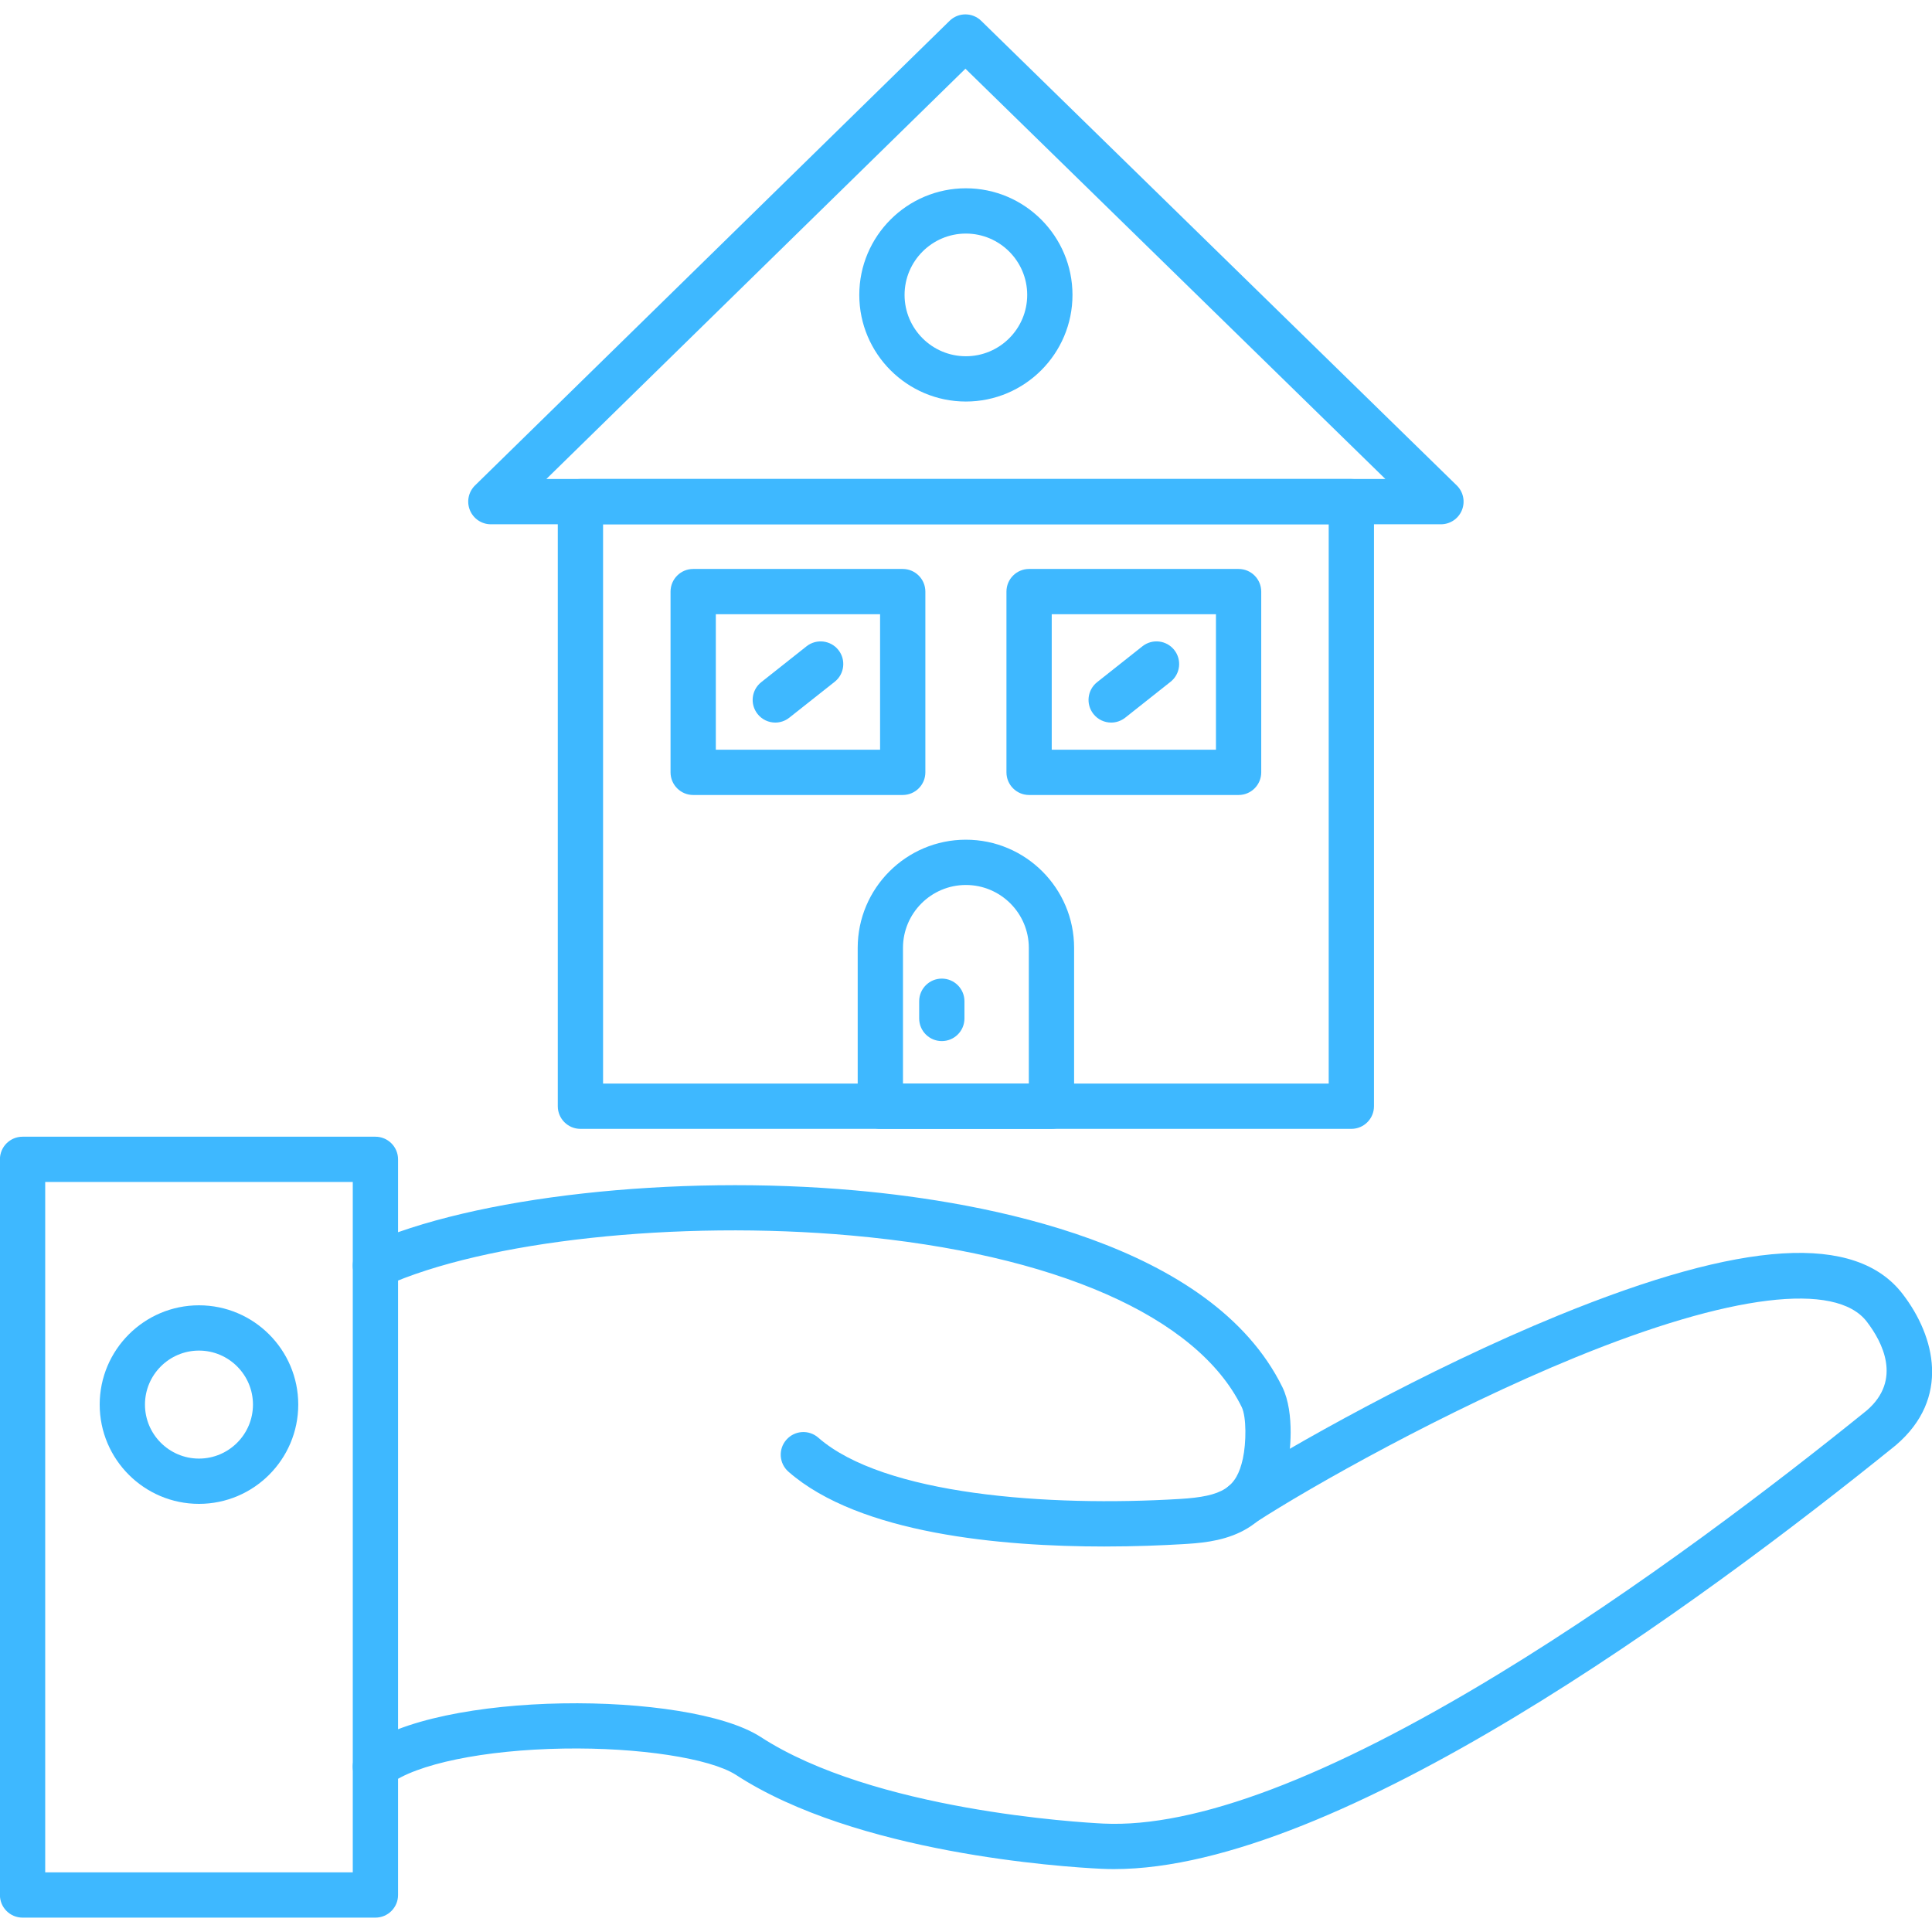
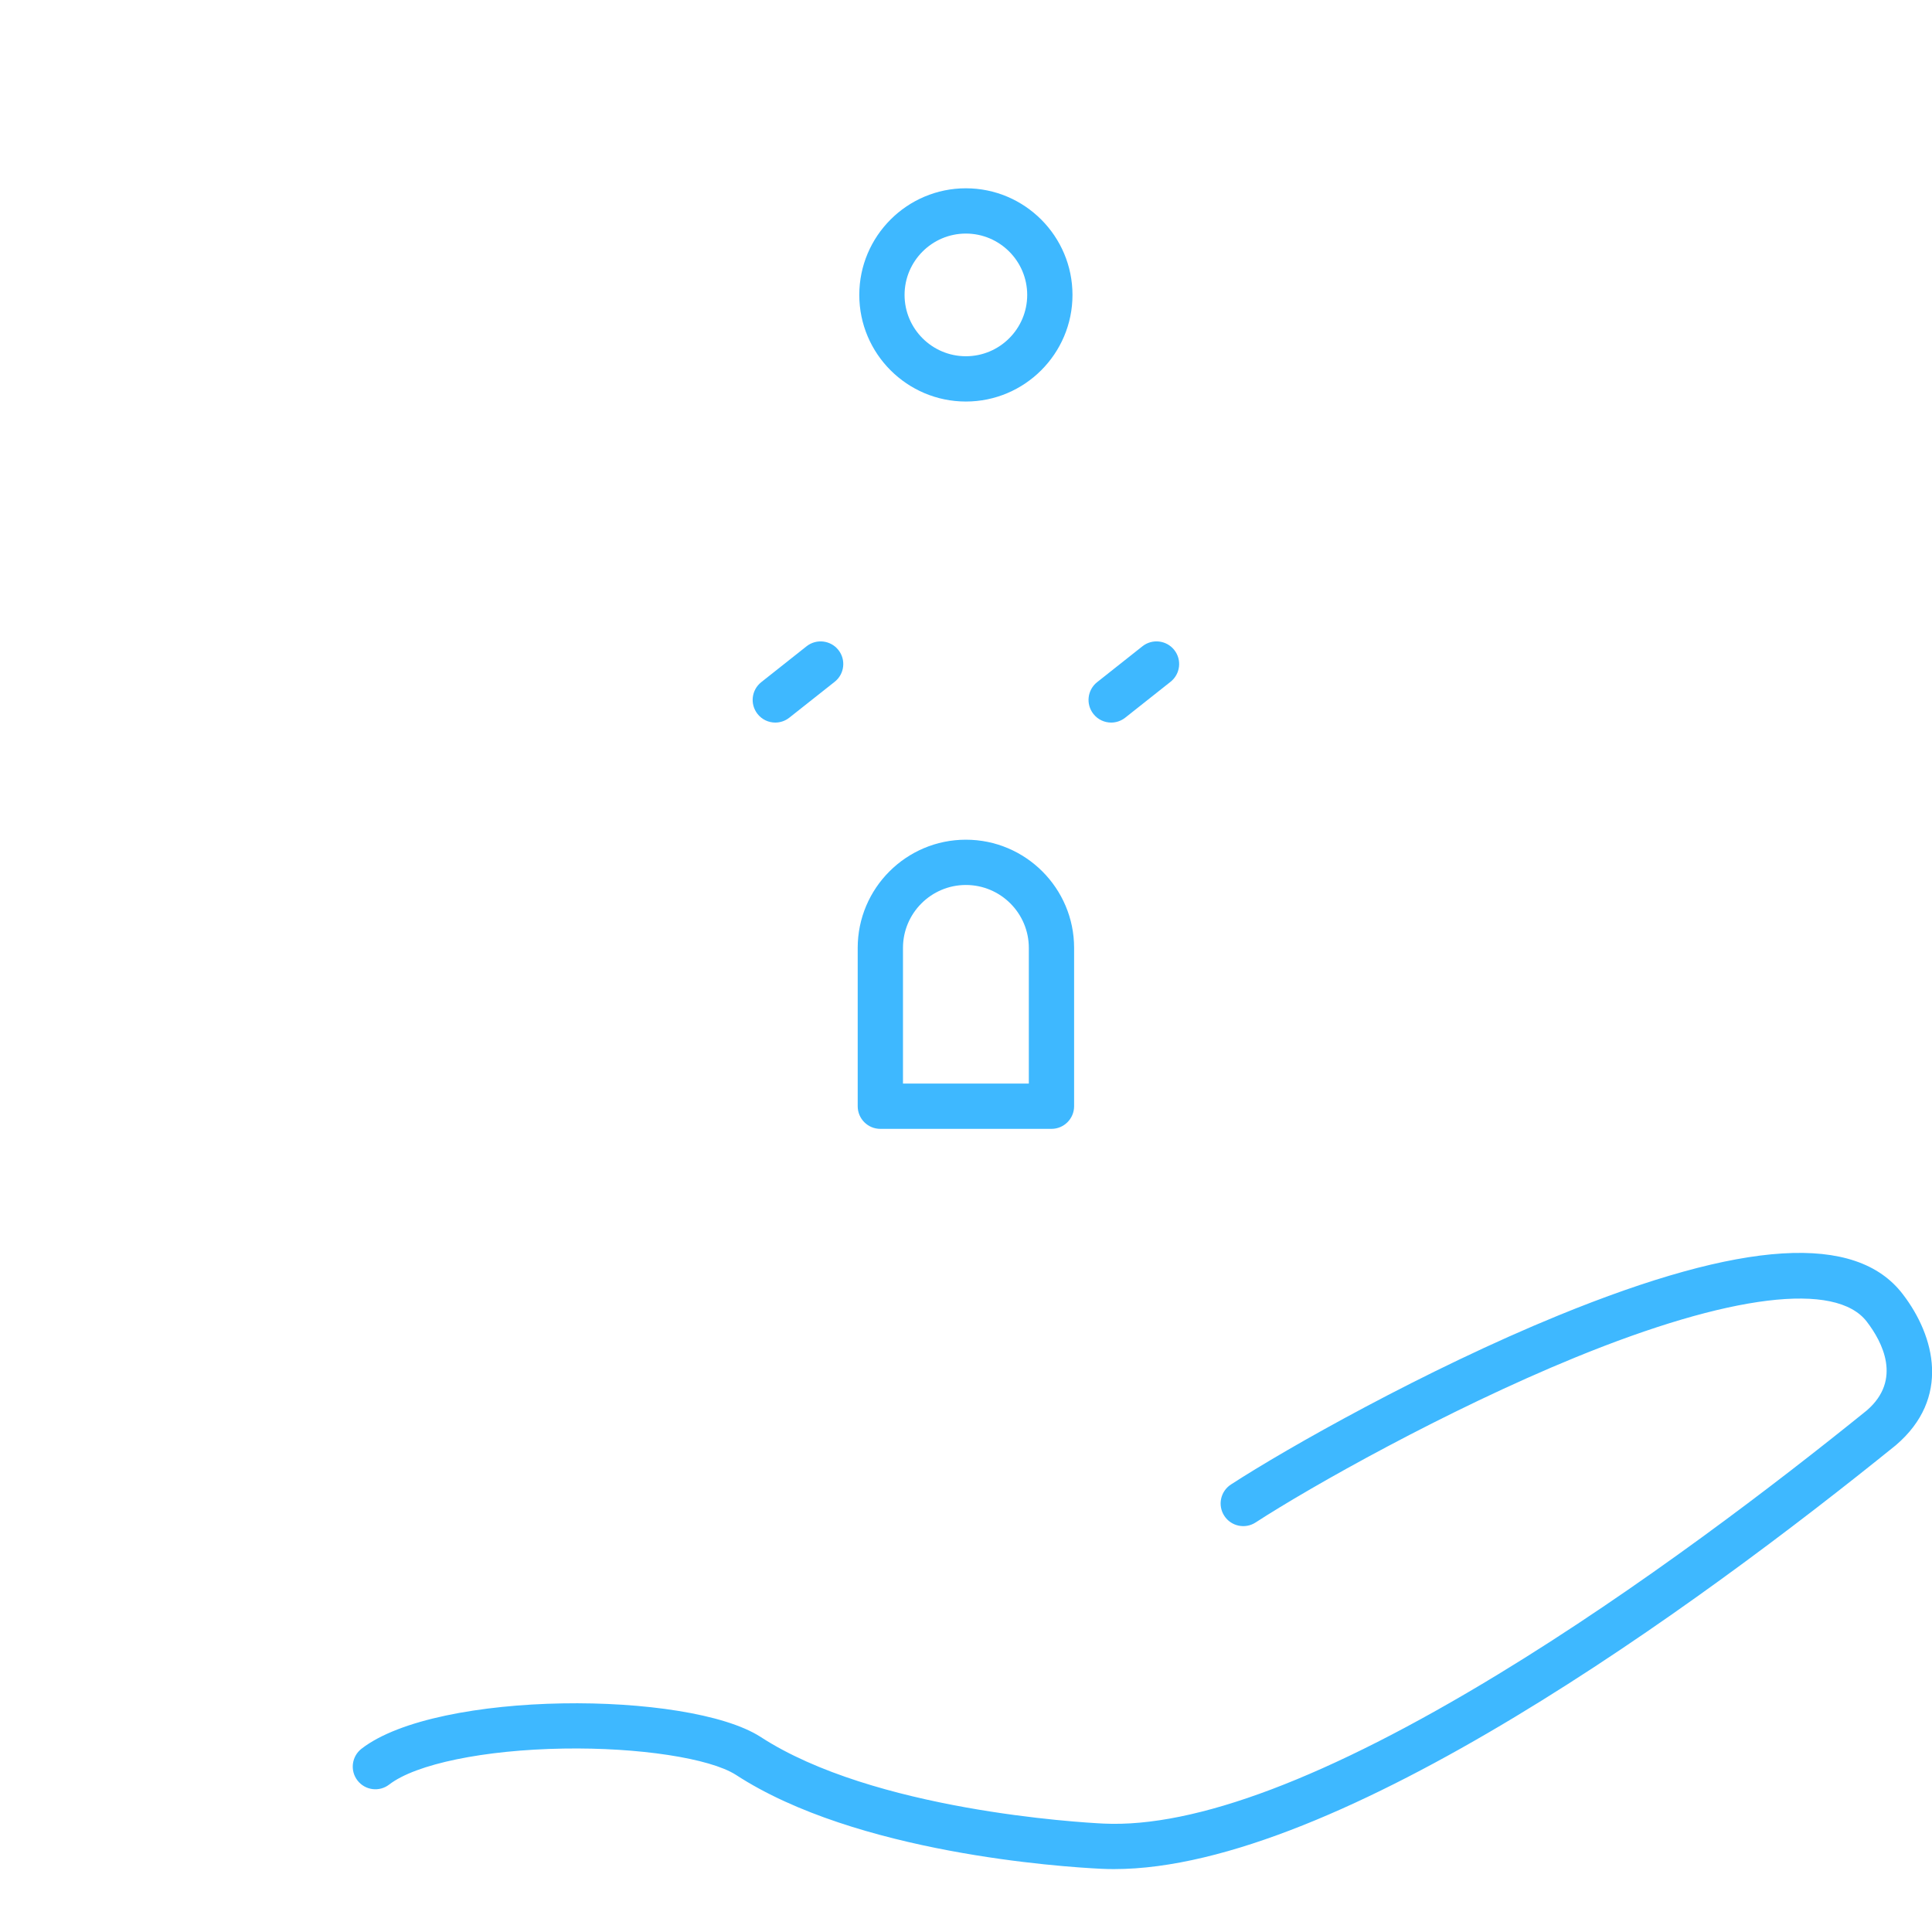
<svg xmlns="http://www.w3.org/2000/svg" fill-rule="evenodd" clip-rule="evenodd" viewBox="0 0 512 512" id="assurance">
-   <path d="M292.61 409.84c-27.02,0 -64.77,-3.28 -83.66,-19.82 -2.49,-2.18 -2.75,-5.97 -0.56,-8.46 2.18,-2.5 5.97,-2.75 8.46,-0.57 17.36,15.2 60.87,18.36 95.8,16.25 11.43,-0.68 15.02,-2.98 16.72,-10.67 0.91,-4.15 0.98,-11.03 -0.3,-13.68 -11.8,-24.04 -49.5,-40.62 -103.39,-45.46 -46.18,-4.15 -97.06,1.38 -123.72,13.42 -3.02,1.37 -6.58,0.03 -7.94,-2.99 -1.36,-3.02 -0.02,-6.58 3,-7.94 28.35,-12.81 81.7,-18.75 129.74,-14.44 34.18,3.07 94.32,13.92 113.1,52.15 3.36,6.97 2.03,17.89 1.23,21.52 -4.11,18.66 -19.47,19.58 -27.72,20.07 -5.39,0.32 -12.59,0.62 -20.76,0.62z" fill="#3eb8ff" class="color000000 svgShape" />
  <path d="M295.25 495.33c-1.15,0 -2.27,-0.02 -3.39,-0.08 -10.58,-0.51 -64.94,-4.11 -96.86,-24.91 -6.91,-4.4 -25.7,-7.28 -45.65,-6.95 -21.02,0.34 -39.15,4.08 -46.2,9.53 -2.62,2.03 -6.38,1.55 -8.41,-1.07 -2.03,-2.62 -1.55,-6.39 1.07,-8.42 20.12,-15.57 86.52,-15.41 105.69,-3.17 30,19.54 84.79,22.71 90.94,23.01 24.32,1.15 59.52,-12.15 104.55,-39.54 37.35,-22.71 73.75,-50.56 97.74,-69.96 9.43,-8.14 4.06,-18.21 0.01,-23.49 -8.19,-10.74 -36.34,-7.29 -77.25,9.45 -34.3,14.04 -70.18,34.28 -84.74,43.74 -2.78,1.81 -6.5,1.02 -8.3,-1.76 -1.81,-2.78 -1.02,-6.49 1.76,-8.3 14.93,-9.7 51.67,-30.44 86.74,-44.79 49.04,-20.06 78.91,-21.91 91.32,-5.63 8.59,11.2 12.64,27.59 -1.79,39.95 -0.04,0.03 -0.09,0.07 -0.13,0.11 -52.3,42.28 -147.84,112.28 -207.1,112.28z" fill="#3eb8ff" class="color000000 svgShape" />
-   <path d="M99.49 508.19l-93.51 0c-3.32,0 -6,-2.69 -6,-6l0 -194.95c0,-3.31 2.68,-6 6,-6l93.51 0c3.31,0 6,2.69 6,6l0 194.95c0,3.31 -2.69,6 -6,6zm-87.51 -12l81.51 0 0 -182.95 -81.51 0 0 182.95z" fill="#3eb8ff" class="color000000 svgShape" />
-   <path d="M52.73 398.54c-14.51 0-26.31-11.8-26.31-26.31 0-14.51 11.8-26.31 26.31-26.31 14.51 0 26.31 11.8 26.31 26.31 0 14.51-11.8 26.31-26.31 26.31zm0-40.62c-7.89 0-14.31 6.42-14.31 14.31 0 7.89 6.42 14.31 14.31 14.31 7.89 0 14.31-6.42 14.31-14.31 0-7.89-6.42-14.31-14.31-14.31zM358.12 299.16l-204.3 0c-3.31 0-6-2.69-6-6l0-160.22c0-3.32 2.69-6 6-6l204.3 0c3.32 0 6 2.68 6 6l0 160.22c0 3.31-2.68 6-6 6zm-198.3-12l192.3 0 0-148.22-192.3 0 0 148.22z" fill="#3eb8ff" class="color000000 svgShape" />
-   <path d="M381.86 138.94l-251.78 0c-2.44,0 -4.63,-1.48 -5.55,-3.74 -0.92,-2.25 -0.39,-4.84 1.35,-6.55l125.76 -123.12c2.33,-2.29 6.06,-2.29 8.39,-0.01l126.03 123.13c1.74,1.7 2.28,4.29 1.36,6.55 -0.92,2.26 -3.12,3.74 -5.56,3.74zm-237.07 -12l222.35 0 -111.29 -108.73 -111.06 108.73z" fill="#3eb8ff" class="color000000 svgShape" />
  <path d="M255.97 106.41c-15.58 0-28.25-12.68-28.25-28.25 0-15.58 12.67-28.26 28.25-28.26 15.58 0 28.25 12.68 28.25 28.26 0 15.57-12.67 28.25-28.25 28.25zm0-44.51c-8.96 0-16.25 7.3-16.25 16.26 0 8.96 7.29 16.25 16.25 16.25 8.96 0 16.25-7.29 16.25-16.25 0-8.96-7.29-16.26-16.25-16.26zM278.65 299.16l-45.35 0c-3.32 0-6-2.69-6-6l0-41.96c0-15.81 12.86-28.67 28.67-28.67 15.81 0 28.68 12.86 28.68 28.67l0 41.96c0 3.31-2.69 6-6 6zm-39.35-12l33.35 0 0-35.96c0-9.19-7.48-16.67-16.68-16.67-9.19 0-16.67 7.48-16.67 16.67l0 35.96z" fill="#3eb8ff" class="color000000 svgShape" />
-   <path d="M249.59 275.9c-3.31 0-6-2.68-6-6l0-4.56c0-3.31 2.69-6 6-6 3.31 0 6 2.69 6 6l0 4.56c0 3.32-2.69 6-6 6zM328.24 210.68l-55.52 0c-3.32 0-6-2.69-6-6l0-47.9c0-3.31 2.68-6 6-6l55.52 0c3.32 0 6 2.69 6 6l0 47.9c0 3.31-2.68 6-6 6zm-49.52-12l43.52 0 0-35.9-43.52 0 0 35.9zM239.23 210.68l-55.53 0c-3.31 0-6-2.69-6-6l0-47.9c0-3.31 2.69-6 6-6l55.53 0c3.31 0 6 2.69 6 6l0 47.9c0 3.31-2.69 6-6 6zm-49.53-12l43.53 0 0-35.9-43.53 0 0 35.9z" fill="#3eb8ff" class="color000000 svgShape" />
  <path d="M205.46 191.49c-1.77 0-3.52-.78-4.7-2.28-2.06-2.6-1.62-6.37.98-8.43l12.01-9.51c2.6-2.05 6.37-1.61 8.43.98 2.06 2.6 1.62 6.38-.98 8.43l-12.02 9.51c-1.1.87-2.41 1.3-3.72 1.3zM294.48 191.49c-1.78 0-3.53-.78-4.71-2.28-2.06-2.6-1.62-6.37.98-8.43l12.01-9.51c2.6-2.05 6.37-1.62 8.43.98 2.06 2.6 1.62 6.37-.98 8.43l-12.01 9.51c-1.11.87-2.42 1.3-3.72 1.3z" fill="#3eb8ff" class="color000000 svgShape" />
</svg>